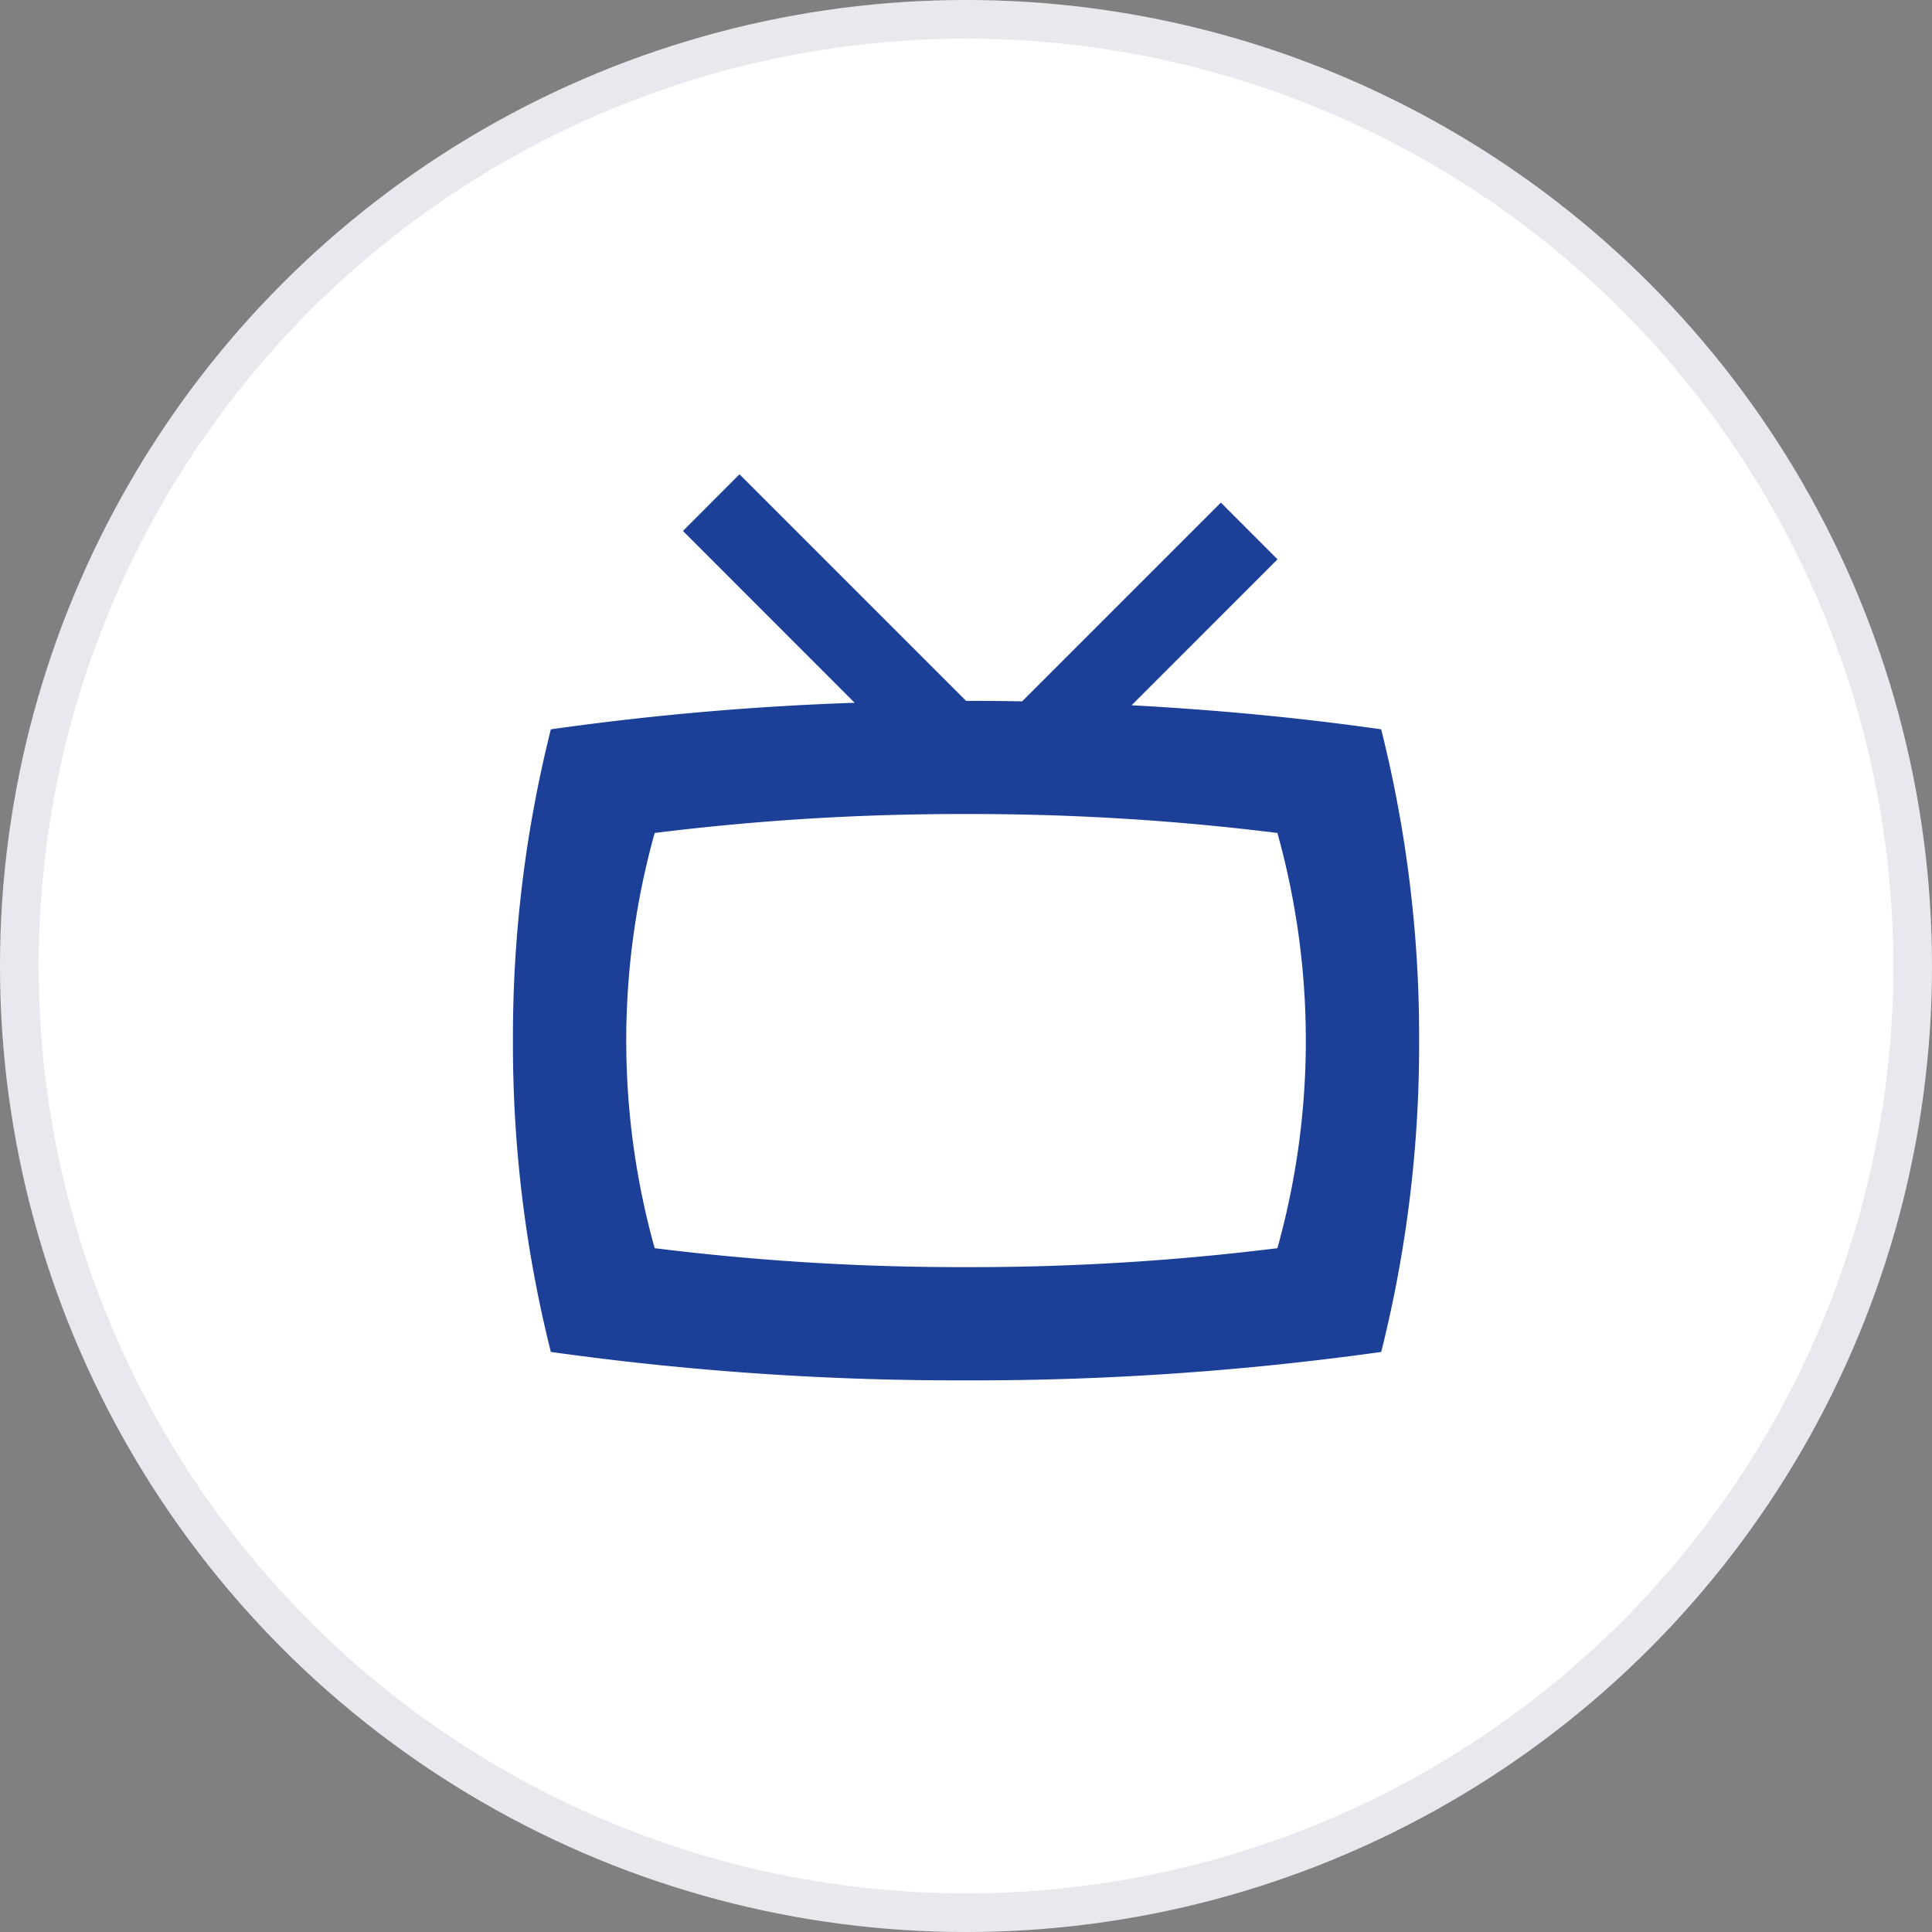
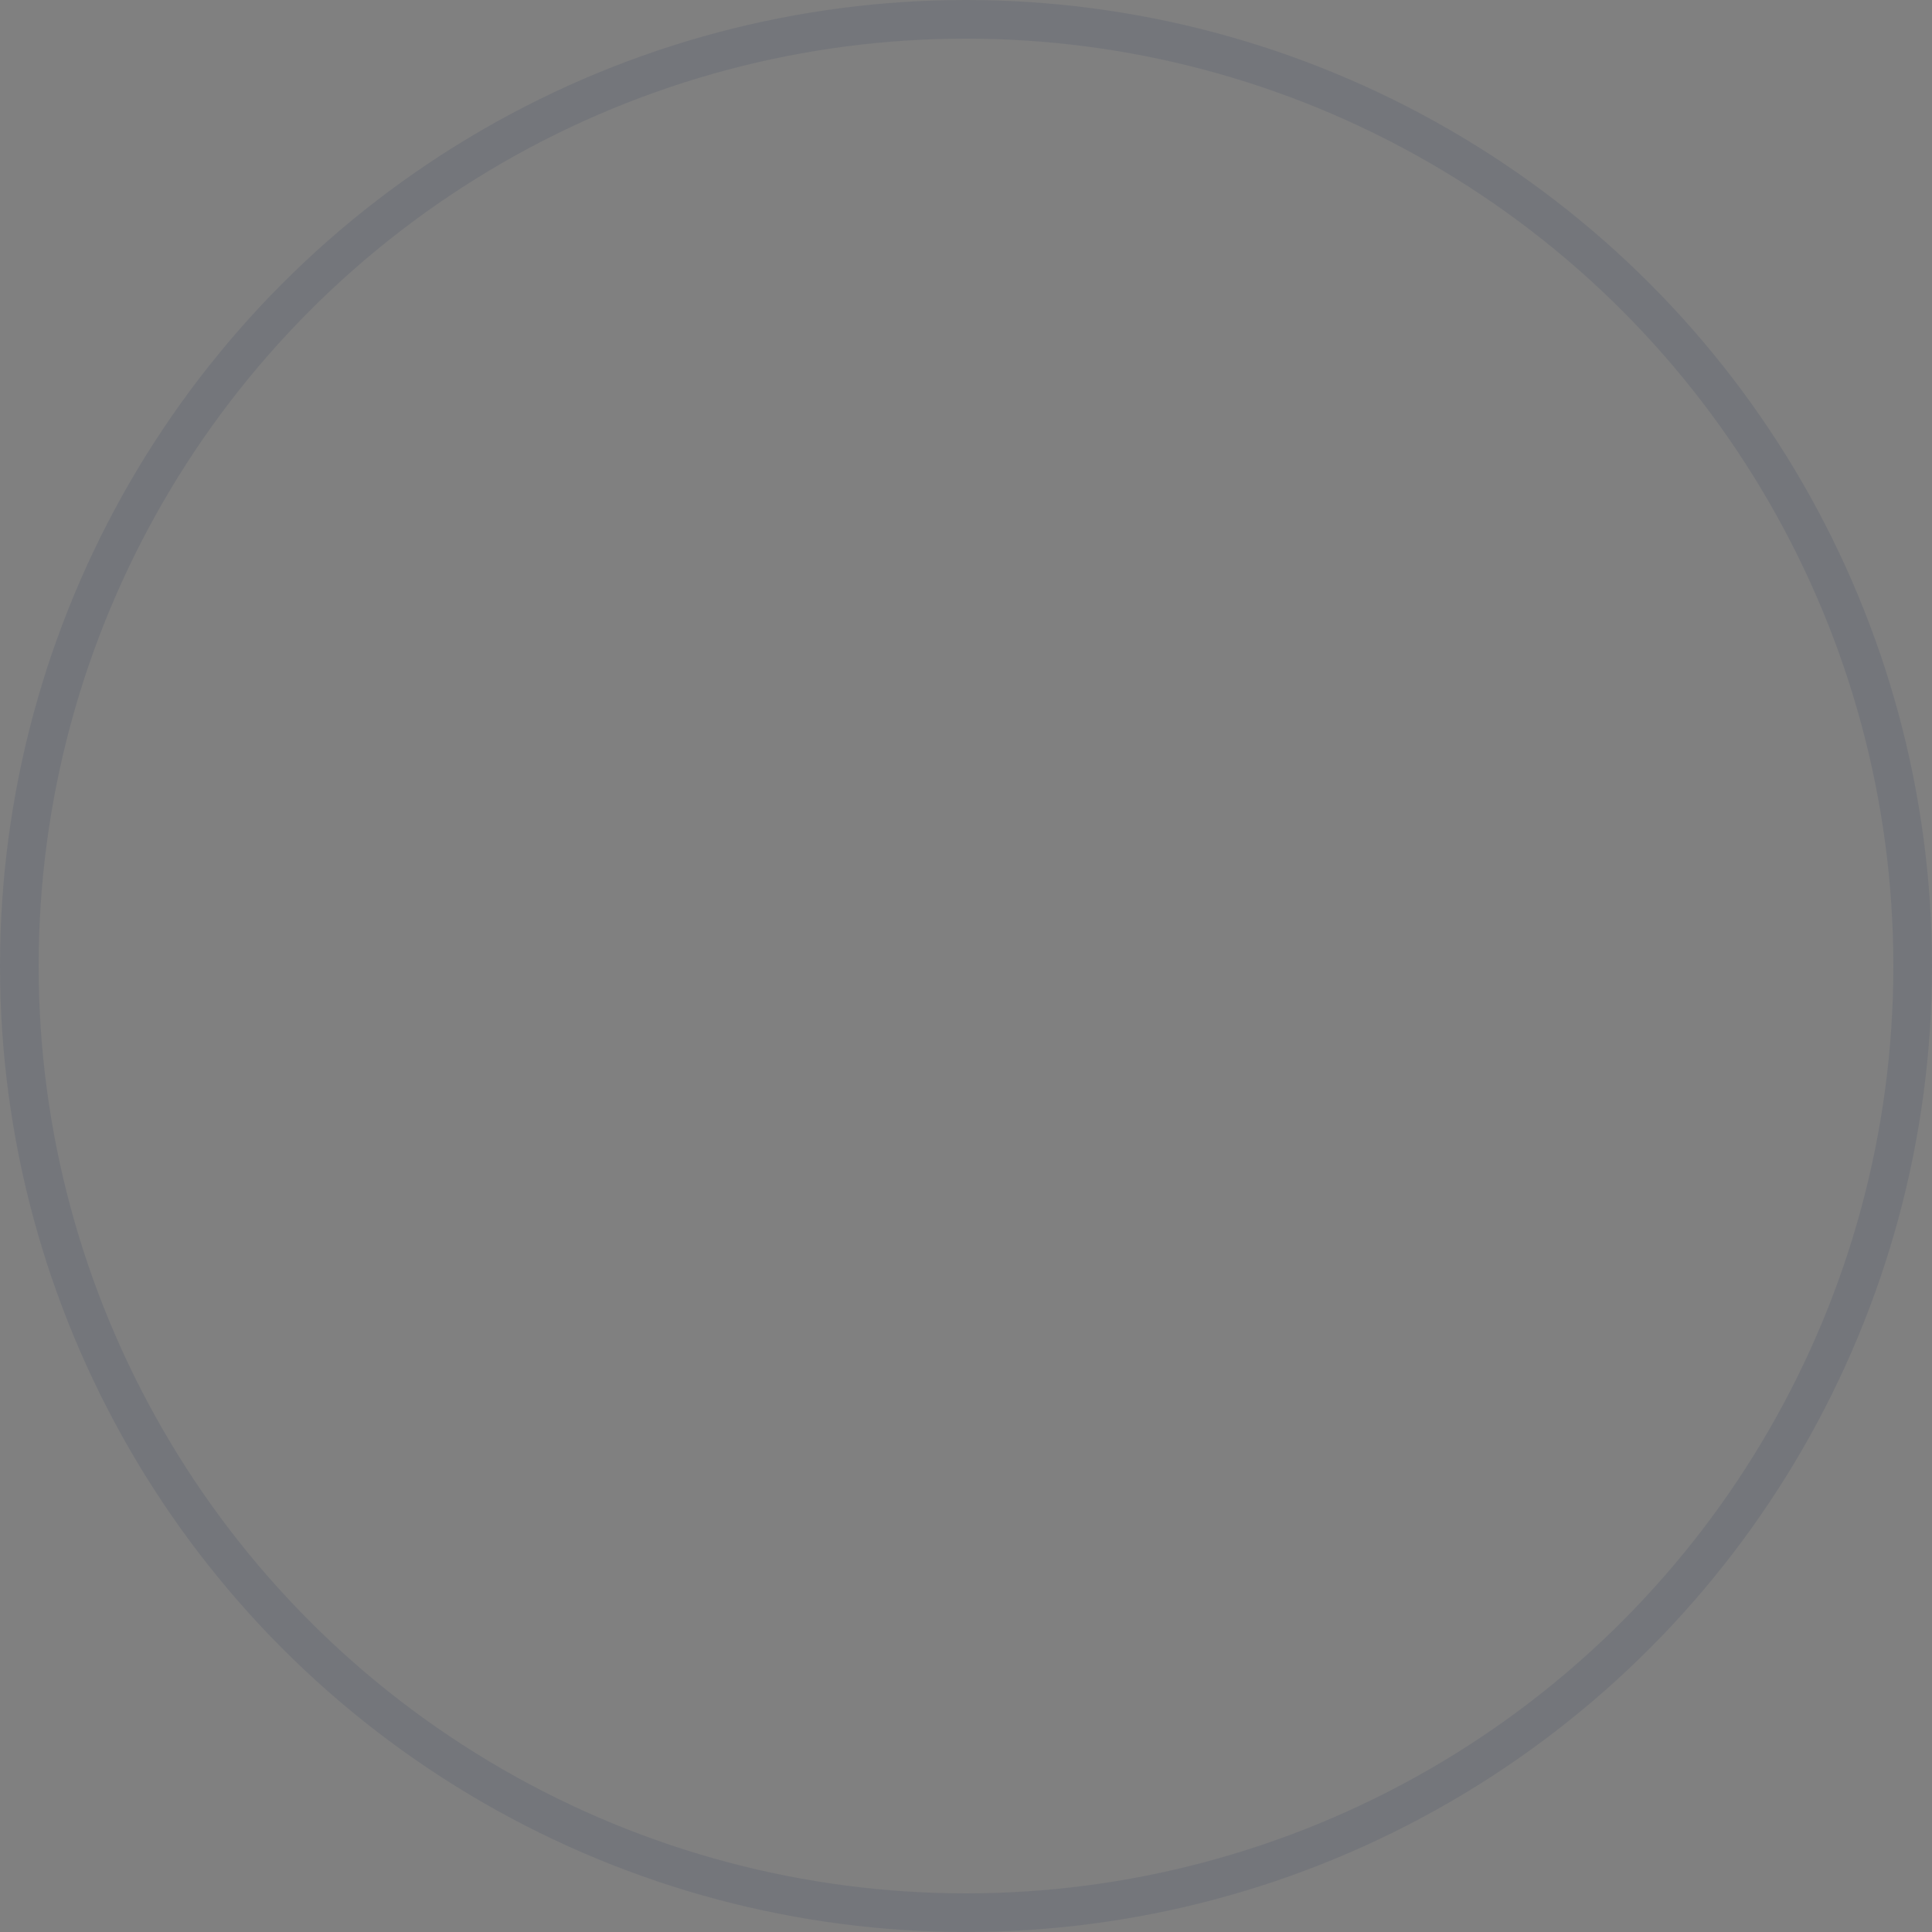
<svg xmlns="http://www.w3.org/2000/svg" width="50" height="50" viewBox="0 0 50 50">
  <rect x="0" y="0" width="50" height="50" fill="#808080" stroke="none" />
  <defs>
    <clipPath id="clip-path">
-       <rect id="Rectangle_105" data-name="Rectangle 105" width="24" height="24" transform="translate(-0.275 -0.275)" fill="#1c4098" />
-     </clipPath>
+       </clipPath>
  </defs>
  <g id="Group_203" data-name="Group 203" transform="translate(-1023 -1123)">
    <g id="Ellipse_9" data-name="Ellipse 9" transform="translate(1023 1123)" fill="#fff" stroke="rgba(13,33,83,0.1)" stroke-width="1">
-       <circle cx="25" cy="25" r="25" stroke="none" />
      <circle cx="25" cy="25" r="24.5" fill="none" />
    </g>
    <g id="Group_92" data-name="Group 92" transform="translate(1036.275 1135.275)">
      <g id="Group_91" data-name="Group 91" transform="translate(0 0)" clip-path="url(#clip-path)">
-         <path id="Path_1758" data-name="Path 1758" d="M22.47,6.6c-2.034-.292-4.2-.5-6.459-.623L19.787,2.2,18.321.733,13.178,5.876c-.481-.009-.966-.013-1.452-.013L5.863,0,4.4,1.466,8.844,5.913A73.729,73.729,0,0,0,.981,6.6,32.7,32.7,0,0,0,0,14.655a32.7,32.7,0,0,0,.981,8.058,76.017,76.017,0,0,0,10.745.736,76.017,76.017,0,0,0,10.745-.736,32.7,32.7,0,0,0,.981-8.058A32.7,32.7,0,0,0,22.47,6.6M19.784,20.028a64.124,64.124,0,0,1-8.058.49,64.124,64.124,0,0,1-8.058-.49,19.987,19.987,0,0,1,0-10.746,64.124,64.124,0,0,1,8.058-.49,64.124,64.124,0,0,1,8.058.49,19.987,19.987,0,0,1,0,10.746" transform="translate(0 0)" fill="#1c4098" />
-       </g>
+         </g>
    </g>
  </g>
</svg>